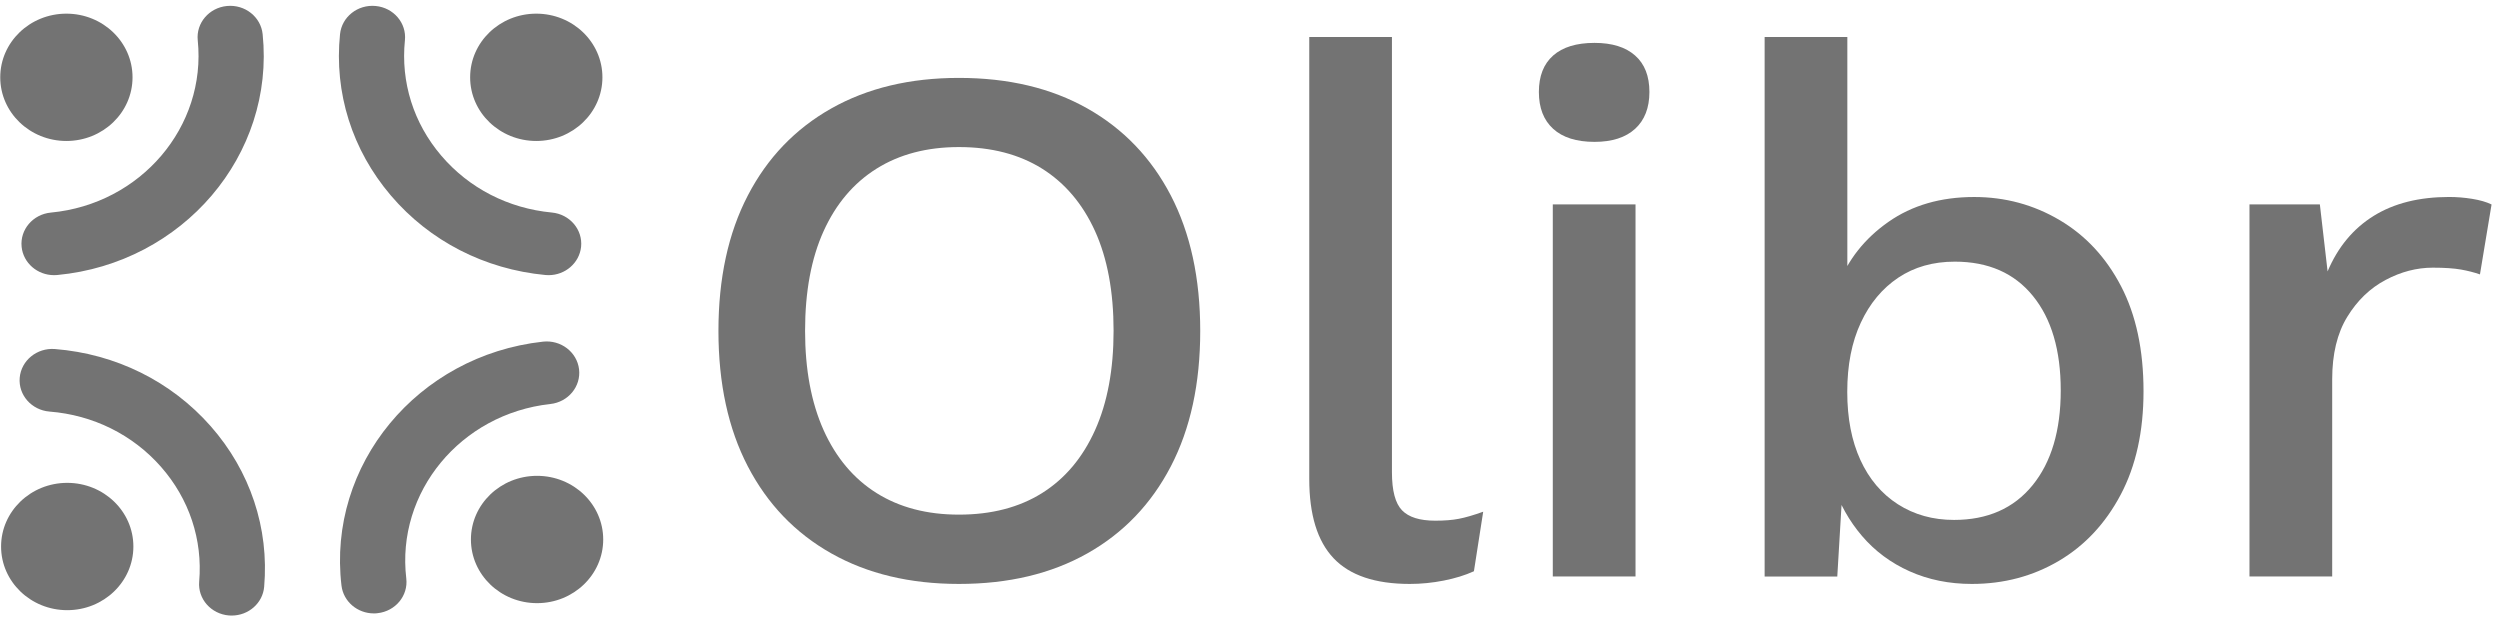
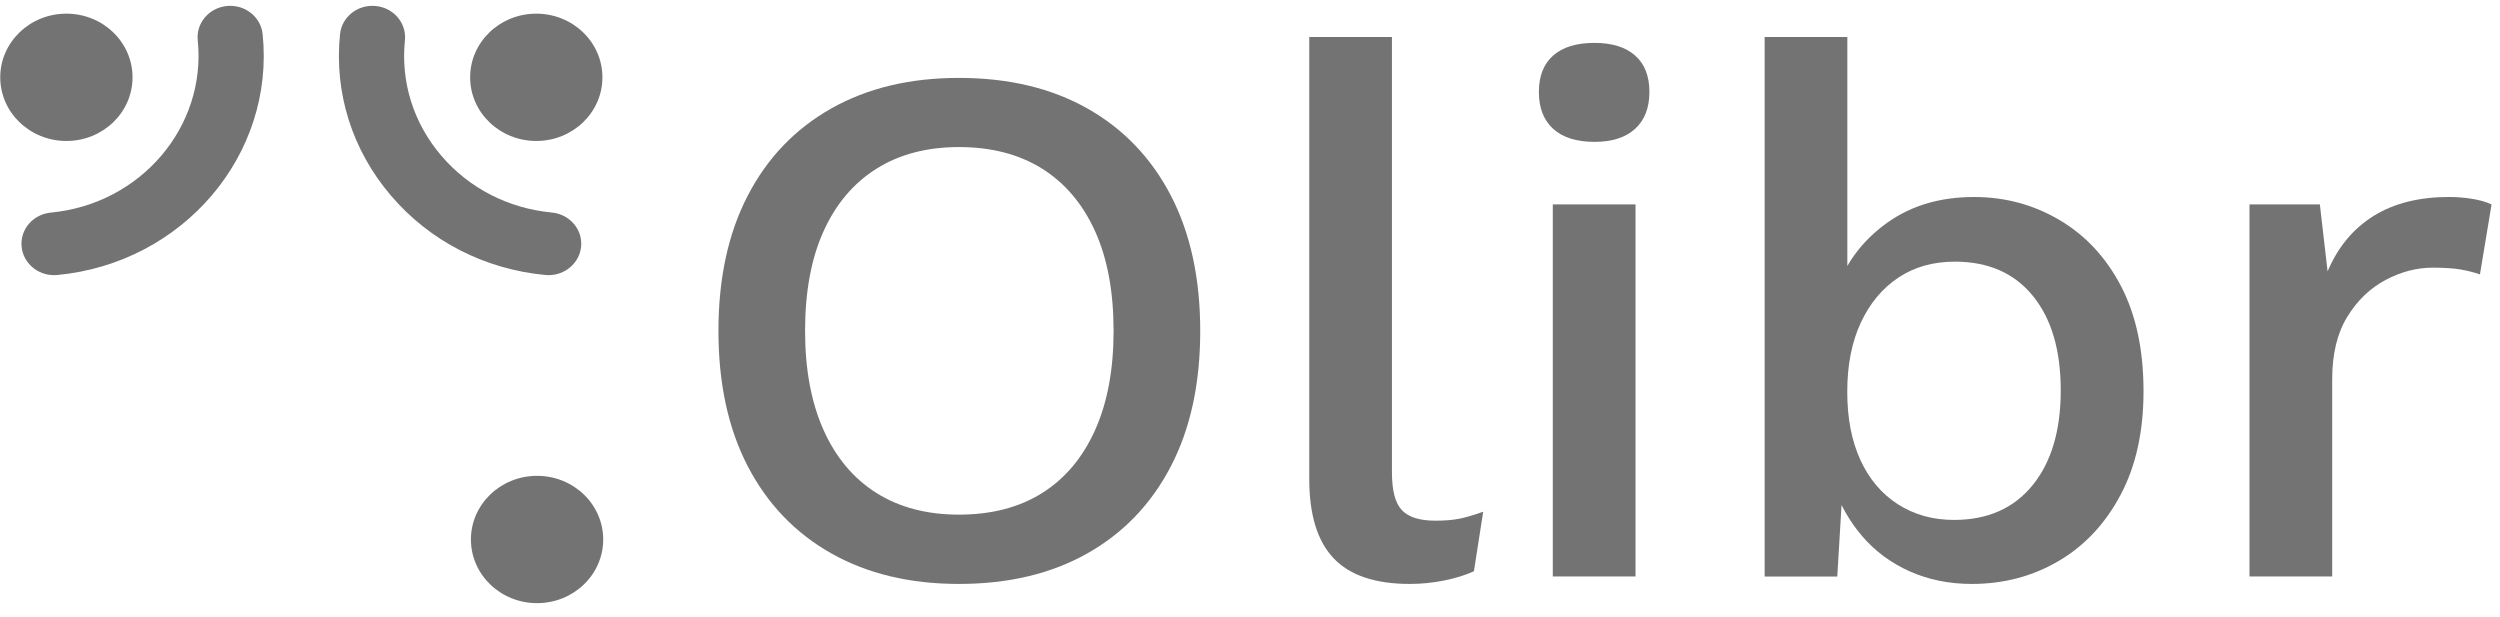
<svg xmlns="http://www.w3.org/2000/svg" width="162" height="40" viewBox="0 0 162 40" fill="none">
  <path d="M62.139 5.048C65.345 5.048 68.119 5.707 70.458 7.026C72.794 8.345 74.599 10.225 75.87 12.668C77.138 15.111 77.775 18.036 77.775 21.444C77.775 24.851 77.141 27.776 75.87 30.22C74.599 32.663 72.797 34.545 70.458 35.861C68.119 37.18 65.348 37.839 62.139 37.839C58.964 37.839 56.208 37.18 53.871 35.861C51.532 34.542 49.73 32.663 48.459 30.22C47.189 27.776 46.555 24.851 46.555 21.444C46.555 18.036 47.189 15.111 48.459 12.668C49.727 10.225 51.532 8.345 53.871 7.026C56.208 5.707 58.964 5.048 62.139 5.048ZM62.139 9.53C60.068 9.53 58.288 9.998 56.802 10.928C55.314 11.86 54.17 13.211 53.37 14.977C52.568 16.746 52.169 18.899 52.169 21.438C52.169 23.945 52.571 26.092 53.37 27.875C54.173 29.659 55.317 31.018 56.802 31.951C58.288 32.883 60.068 33.348 62.139 33.348C64.243 33.348 66.039 32.883 67.527 31.951C69.012 31.018 70.156 29.659 70.959 27.875C71.762 26.092 72.16 23.945 72.16 21.438C72.16 18.899 71.759 16.743 70.959 14.977C70.156 13.211 69.012 11.86 67.527 10.928C66.039 9.998 64.243 9.53 62.139 9.53Z" fill="#737373" />
  <path d="M90.198 2.396V30.606C90.198 31.797 90.415 32.616 90.85 33.066C91.284 33.517 92.003 33.74 93.005 33.74C93.606 33.74 94.116 33.7 94.532 33.618C94.949 33.54 95.477 33.386 96.111 33.159L95.51 37.017C94.943 37.276 94.291 37.476 93.557 37.621C92.821 37.767 92.087 37.839 91.354 37.839C89.114 37.839 87.469 37.284 86.418 36.175C85.365 35.065 84.84 33.354 84.84 31.039V2.396H90.198V2.396Z" fill="#737373" />
  <path d="M103.326 9.193C102.155 9.193 101.264 8.911 100.645 8.348C100.027 7.784 99.719 6.991 99.719 5.96C99.719 4.931 100.027 4.144 100.645 3.598C101.264 3.052 102.158 2.779 103.326 2.779C104.461 2.779 105.339 3.052 105.955 3.598C106.574 4.144 106.882 4.931 106.882 5.96C106.882 6.988 106.571 7.784 105.955 8.348C105.336 8.911 104.461 9.193 103.326 9.193ZM105.982 13.245V37.357H100.621V13.245H105.982Z" fill="#737373" />
  <path d="M127.774 37.839C126.304 37.839 124.961 37.566 123.741 37.02C122.522 36.474 121.495 35.71 120.659 34.731C119.823 33.752 119.207 32.651 118.806 31.428L119.458 30.609L119.056 37.36H114.348V2.396H119.708V19.323L119.108 18.504C119.742 16.833 120.828 15.459 122.365 14.382C123.901 13.304 125.754 12.766 127.928 12.766C129.932 12.766 131.776 13.266 133.464 14.262C135.151 15.259 136.479 16.691 137.448 18.553C138.417 20.418 138.9 22.684 138.9 25.354C138.9 27.956 138.408 30.193 137.421 32.055C136.434 33.92 135.1 35.35 133.412 36.346C131.725 37.34 129.845 37.839 127.774 37.839ZM126.621 33.691C128.791 33.691 130.487 32.944 131.707 31.448C132.926 29.952 133.536 27.904 133.536 25.298C133.536 22.693 132.935 20.653 131.731 19.175C130.53 17.696 128.842 16.955 126.669 16.955C125.266 16.955 124.046 17.301 123.011 17.992C121.975 18.684 121.163 19.657 120.581 20.909C119.995 22.164 119.702 23.657 119.702 25.394C119.702 27.099 119.986 28.569 120.554 29.807C121.121 31.044 121.93 32 122.984 32.677C124.043 33.354 125.253 33.691 126.621 33.691Z" fill="#737373" />
  <path d="M145.766 37.357V13.246H150.327L150.828 17.586C151.495 16.011 152.488 14.815 153.81 13.992C155.129 13.173 156.759 12.764 158.697 12.764C159.198 12.764 159.699 12.804 160.2 12.886C160.701 12.967 161.118 13.086 161.453 13.249L160.701 17.781C160.333 17.653 159.925 17.548 159.473 17.467C159.023 17.388 158.413 17.345 157.643 17.345C156.608 17.345 155.588 17.609 154.586 18.141C153.583 18.672 152.756 19.465 152.104 20.529C151.452 21.589 151.126 22.94 151.126 24.578V37.357H145.766V37.357Z" fill="#737373" />
  <path d="M3.502 17.83C2.427 17.83 1.51 17.046 1.401 15.997C1.286 14.879 2.135 13.885 3.297 13.775C9.119 13.223 13.387 8.214 12.814 2.611C12.699 1.492 13.547 0.499 14.71 0.388C15.872 0.278 16.904 1.094 17.019 2.213C17.825 10.047 11.854 17.049 3.713 17.821C3.641 17.827 3.571 17.83 3.502 17.83Z" fill="#737373" />
-   <path d="M4.302 9.135C6.669 9.135 8.588 7.289 8.588 5.01C8.588 2.732 6.669 0.885 4.302 0.885C1.935 0.885 0.016 2.732 0.016 5.01C0.016 7.289 1.935 9.135 4.302 9.135Z" fill="#737373" />
+   <path d="M4.302 9.135C6.669 9.135 8.588 7.289 8.588 5.01C8.588 2.732 6.669 0.885 4.302 0.885C1.935 0.885 0.016 2.732 0.016 5.01C0.016 7.289 1.935 9.135 4.302 9.135" fill="#737373" />
  <path d="M35.551 17.83C35.482 17.83 35.412 17.827 35.343 17.821C31.401 17.447 27.842 15.619 25.33 12.671C22.816 9.722 21.645 6.01 22.034 2.213C22.149 1.094 23.178 0.278 24.343 0.388C25.506 0.499 26.354 1.495 26.239 2.611C25.961 5.324 26.797 7.982 28.596 10.088C30.395 12.197 32.937 13.504 35.759 13.772C36.921 13.882 37.77 14.879 37.655 15.994C37.543 17.046 36.623 17.83 35.551 17.83Z" fill="#737373" />
  <path d="M34.751 9.135C37.118 9.135 39.037 7.289 39.037 5.01C39.037 2.732 37.118 0.885 34.751 0.885C32.384 0.885 30.465 2.732 30.465 5.01C30.465 7.289 32.384 9.135 34.751 9.135Z" fill="#737373" />
-   <path d="M24.226 39.749C23.167 39.749 22.252 38.985 22.128 37.945C21.199 30.122 27.057 23.034 35.183 22.139C36.342 22.011 37.39 22.813 37.523 23.928C37.655 25.044 36.822 26.052 35.663 26.18C29.849 26.819 25.663 31.891 26.327 37.483C26.46 38.599 25.627 39.607 24.468 39.734C24.389 39.746 24.308 39.749 24.226 39.749Z" fill="#737373" />
  <path d="M34.802 39.084C37.169 39.084 39.088 37.237 39.088 34.959C39.088 32.681 37.169 30.834 34.802 30.834C32.435 30.834 30.516 32.681 30.516 34.959C30.516 37.237 32.435 39.084 34.802 39.084Z" fill="#737373" />
-   <path d="M15.017 39.888C14.96 39.888 14.899 39.885 14.839 39.882C13.677 39.789 12.81 38.807 12.907 37.689C13.139 34.969 12.261 32.329 10.429 30.246C8.597 28.166 6.034 26.894 3.209 26.67C2.047 26.577 1.18 25.595 1.277 24.477C1.373 23.358 2.397 22.527 3.556 22.617C7.504 22.931 11.09 24.709 13.653 27.617C16.215 30.528 17.444 34.223 17.118 38.023C17.027 39.083 16.104 39.888 15.017 39.888Z" fill="#737373" />
-   <path d="M4.357 39.539C6.724 39.539 8.643 37.692 8.643 35.414C8.643 33.136 6.724 31.289 4.357 31.289C1.989 31.289 0.07 33.136 0.07 35.414C0.07 37.692 1.989 39.539 4.357 39.539Z" fill="#737373" />
</svg>